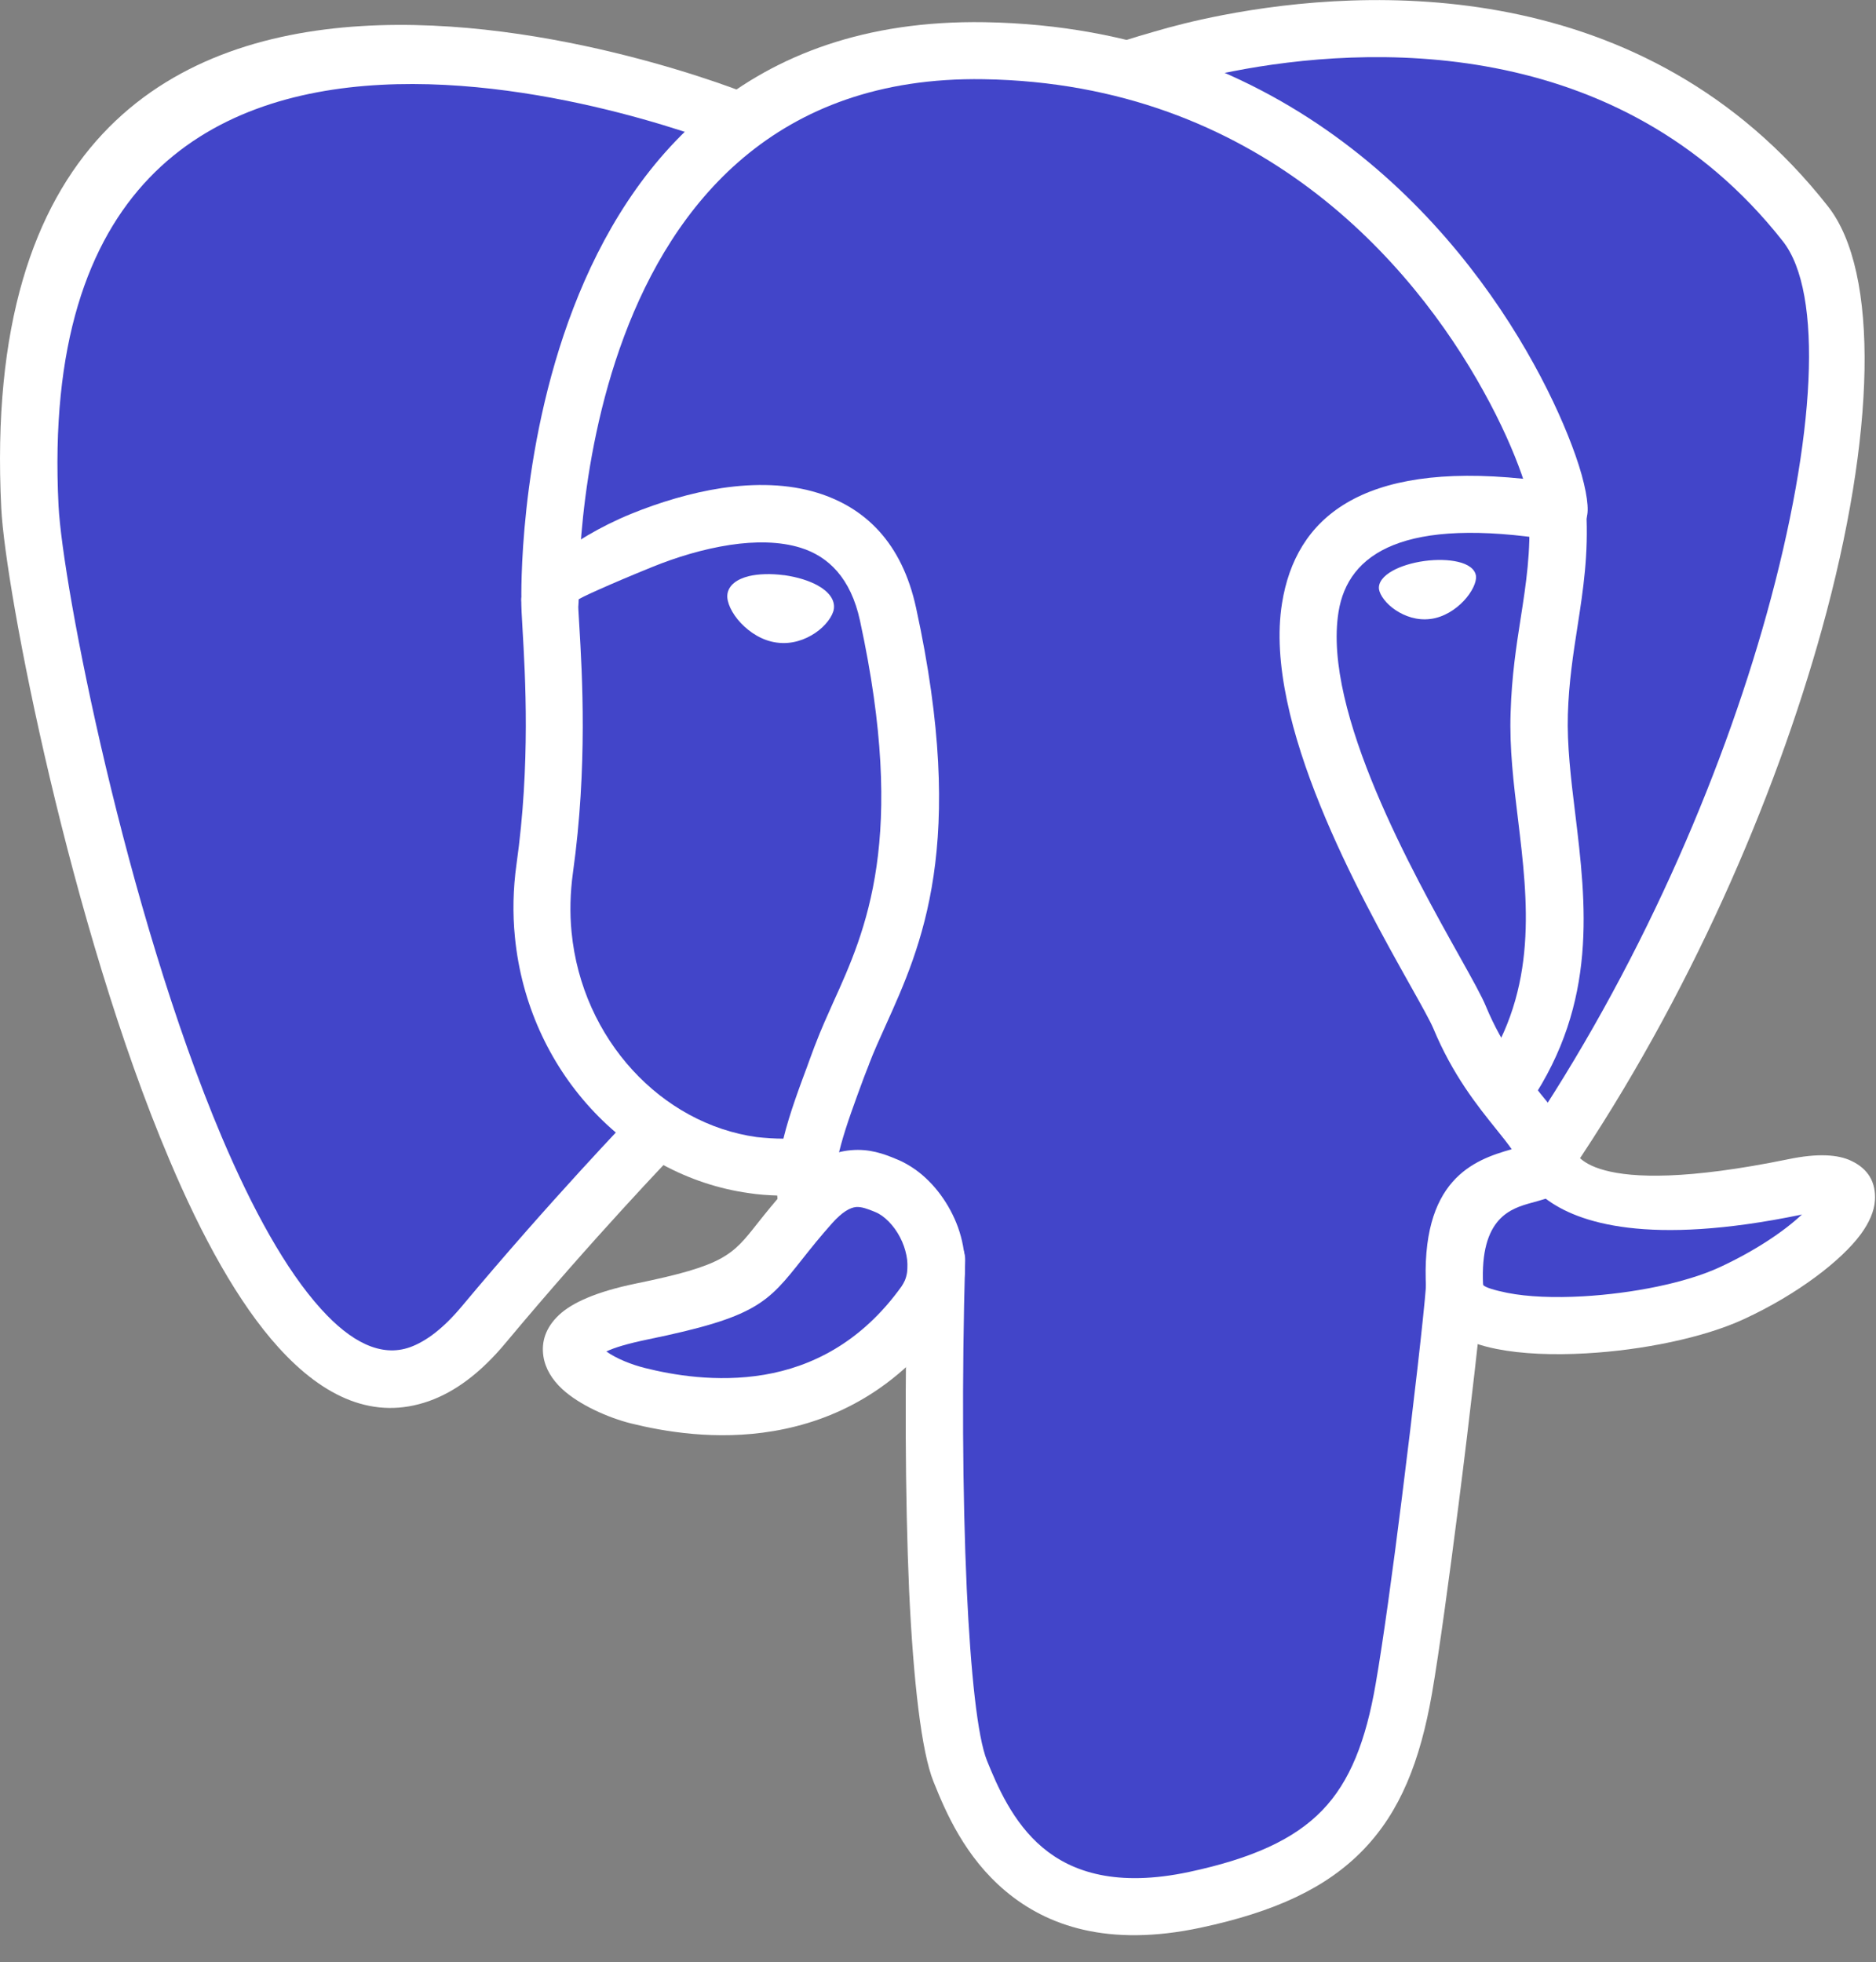
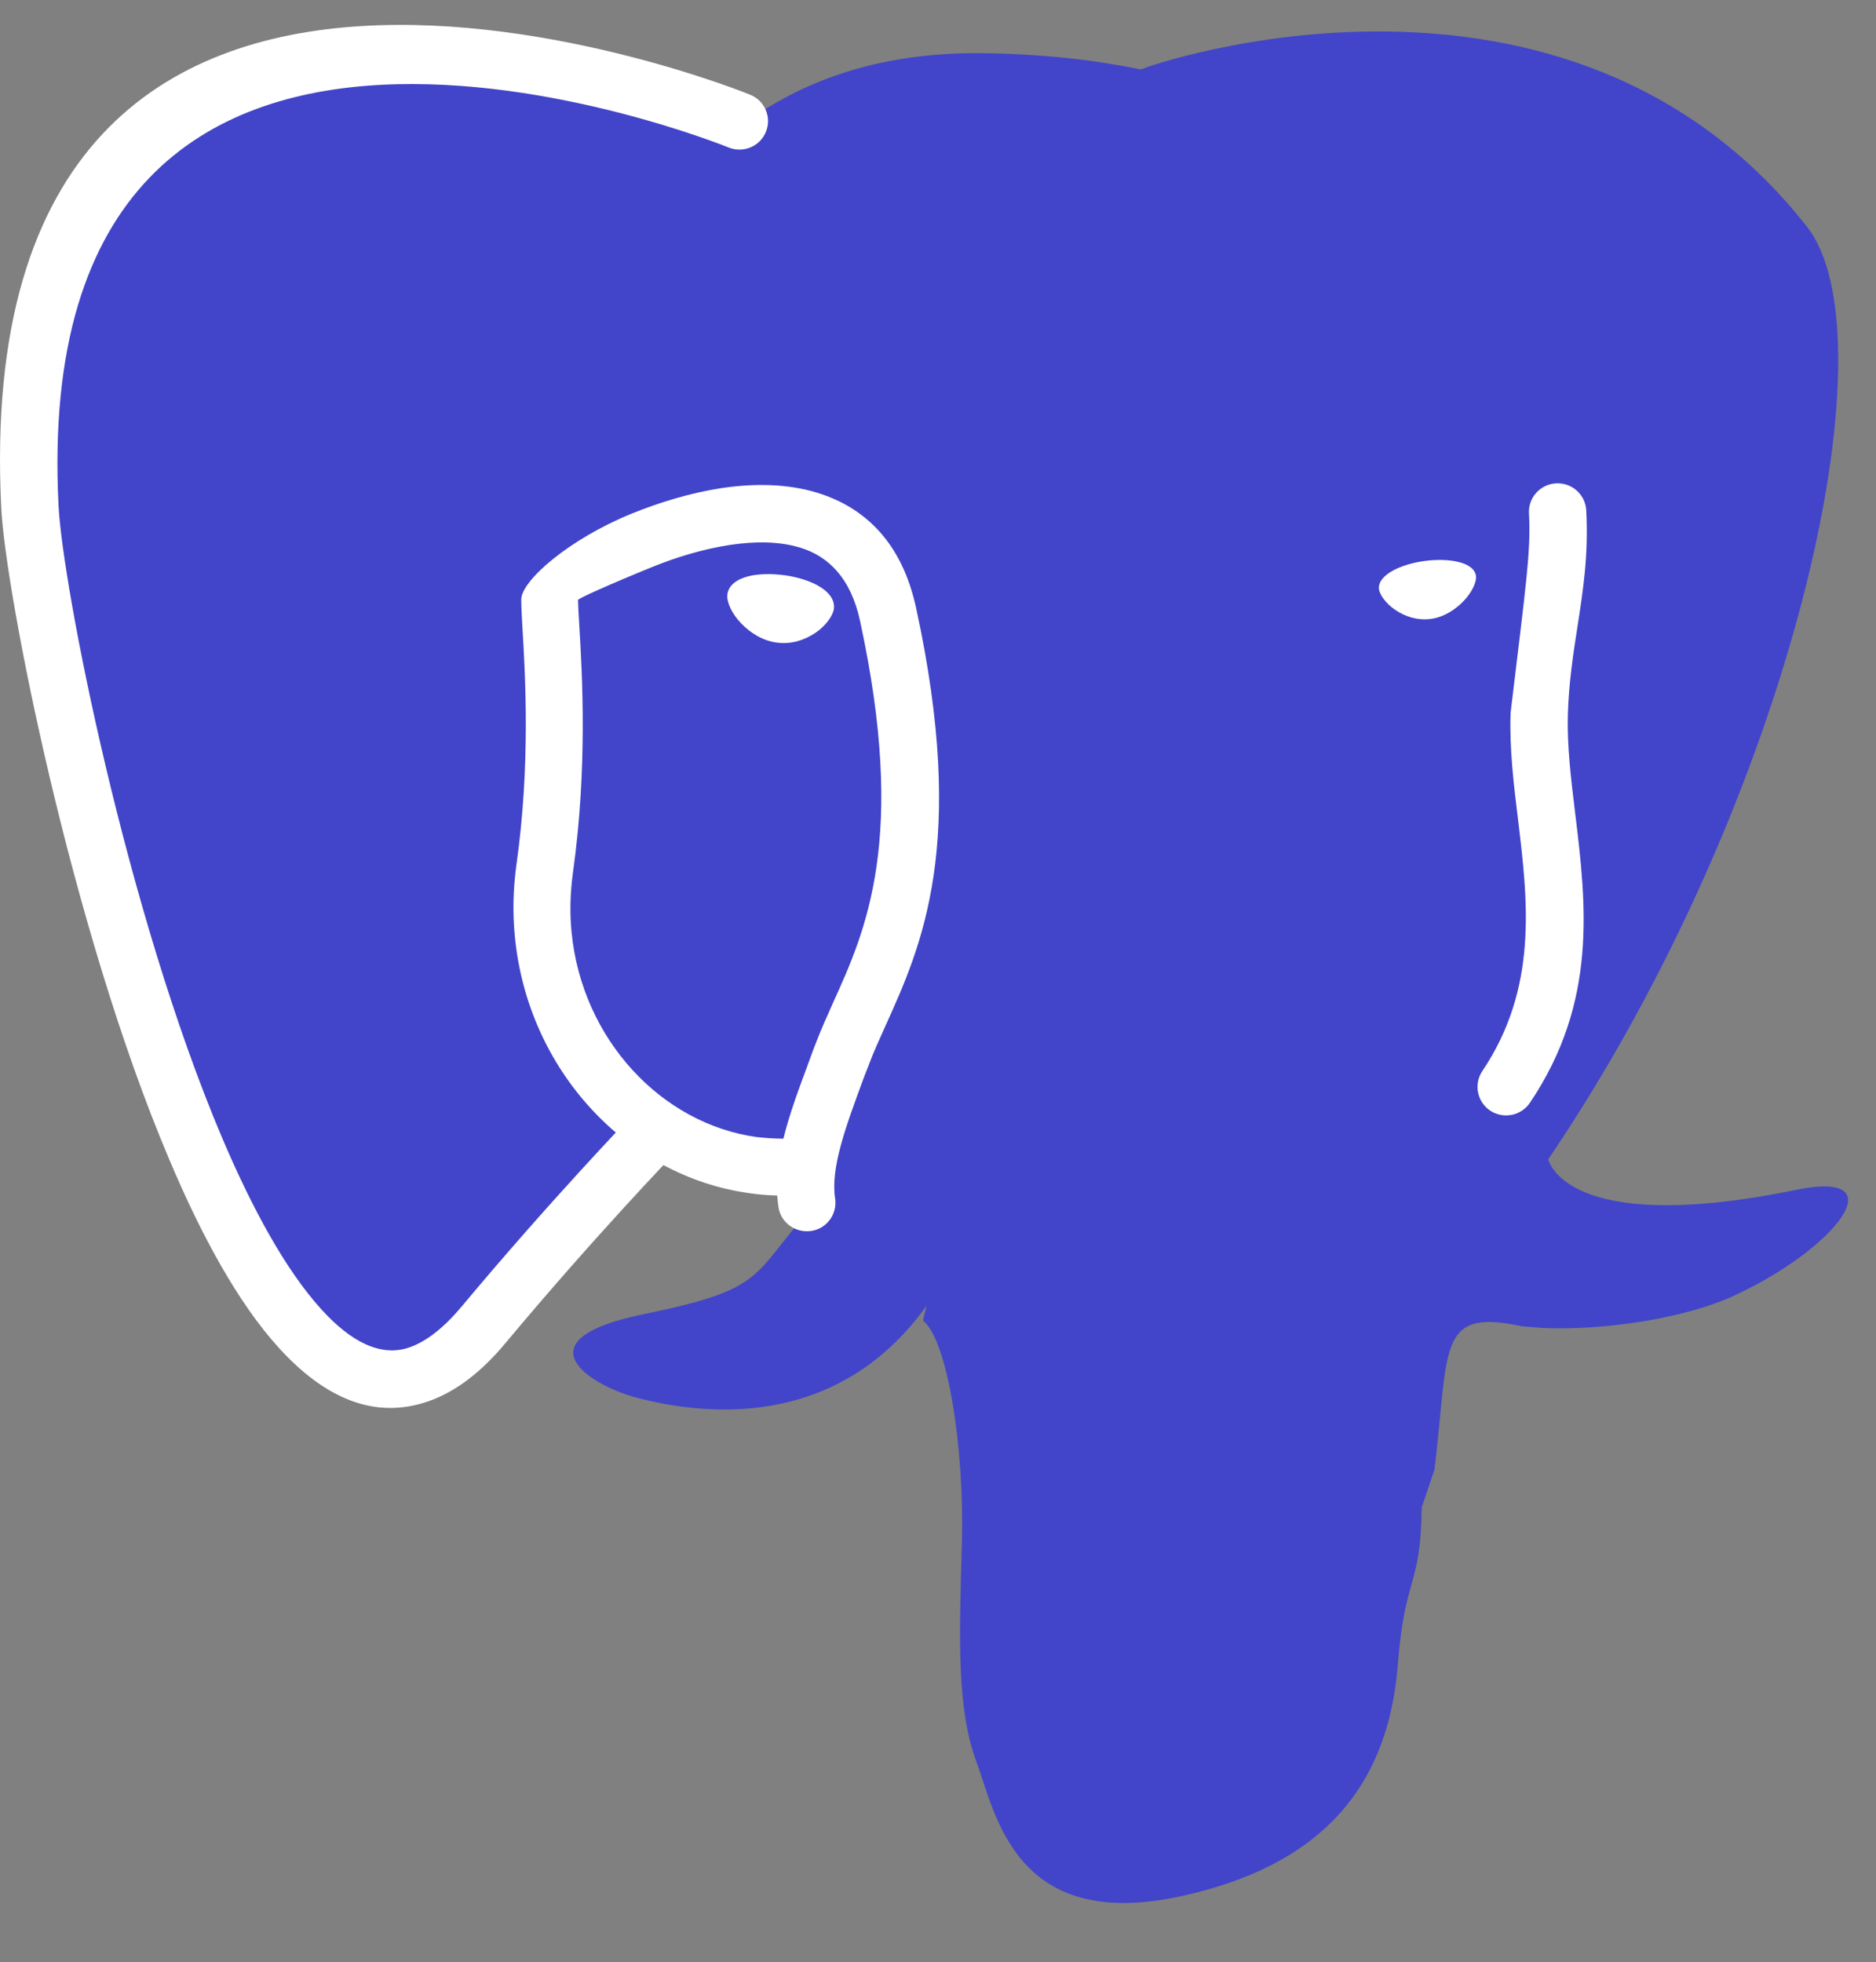
<svg xmlns="http://www.w3.org/2000/svg" width="65" height="68" viewBox="0 0 65 68" fill="none">
  <rect x="0" y="0" width="65" height="68" fill="#808080" stroke="none" />
  <g clip-path="url(#clip0_26_70)">
    <path d="M62.228 41.233C54.198 42.881 53.645 40.174 53.645 40.174C62.124 27.648 65.665 11.745 62.606 7.853C54.264 -2.762 39.821 2.259 39.58 2.39L39.498 2.401C37.913 2.074 36.138 1.877 34.142 1.844C30.508 1.784 27.751 2.794 25.663 4.371C25.663 4.371 -0.104 -6.2 1.096 17.666C1.354 22.742 8.403 56.078 16.816 46.008C19.891 42.324 22.862 39.213 22.862 39.213C24.337 40.19 26.107 40.687 27.954 40.507L28.097 40.387C28.053 40.845 28.075 41.293 28.151 41.822C25.986 44.234 26.622 44.655 22.287 45.544C17.902 46.445 20.478 48.044 22.161 48.464C24.2 48.972 28.913 49.692 32.103 45.25L31.977 45.757C32.827 46.434 33.424 50.161 33.326 53.54C33.227 56.918 33.161 59.238 33.83 61.05C34.499 62.862 35.167 66.939 40.862 65.722C45.62 64.706 48.087 62.076 48.432 57.688C48.673 54.566 49.227 55.03 49.26 52.241L49.704 50.92C50.213 46.69 49.786 45.326 52.718 45.959L53.431 46.019C55.59 46.117 58.413 45.675 60.069 44.906C63.626 43.263 65.747 40.507 62.228 41.233Z" fill="#4245C9" />
-     <path d="M31.457 43.629C31.473 43.083 31.928 42.652 32.476 42.668C33.024 42.685 33.457 43.138 33.441 43.684C33.326 47.739 33.348 51.805 33.496 55.057C33.633 57.988 33.868 60.193 34.197 61.012C34.548 61.88 35.091 63.162 36.132 64.03C37.146 64.881 38.708 65.4 41.197 64.87C43.373 64.406 44.836 63.746 45.812 62.736C46.777 61.738 47.325 60.324 47.665 58.349C47.917 56.908 48.262 54.392 48.575 51.886C48.969 48.754 49.331 45.588 49.408 44.568C49.446 44.022 49.923 43.613 50.471 43.656C51.019 43.694 51.43 44.169 51.386 44.715C51.31 45.708 50.948 48.912 50.537 52.138C50.208 54.724 49.857 57.29 49.616 58.681C49.205 61.045 48.509 62.786 47.232 64.106C45.96 65.422 44.179 66.251 41.597 66.802C38.39 67.485 36.275 66.737 34.844 65.536C33.435 64.357 32.767 62.797 32.345 61.743C31.928 60.712 31.648 58.278 31.5 55.139C31.358 51.859 31.342 47.739 31.457 43.629Z" fill="white" />
    <path d="M25.986 3.28C26.496 3.482 26.743 4.055 26.54 4.563C26.337 5.07 25.762 5.316 25.252 5.114C25.186 5.087 0.904 -4.792 2.028 17.519C2.165 20.275 4.358 31.551 7.69 39.416C8.743 41.893 9.899 44.011 11.127 45.365C12.152 46.5 13.199 47.045 14.207 46.685C14.766 46.483 15.364 46.03 15.994 45.277C19.08 41.582 21.887 38.663 21.897 38.657C22.276 38.264 22.901 38.248 23.295 38.624C23.69 39.001 23.706 39.623 23.328 40.016C23.323 40.021 20.582 42.865 17.518 46.538C16.646 47.586 15.758 48.235 14.865 48.552C12.969 49.223 11.226 48.437 9.647 46.691C8.266 45.168 6.994 42.859 5.865 40.18C2.439 32.108 0.186 20.472 0.044 17.612C-1.233 -7.799 25.91 3.247 25.986 3.28Z" fill="white" />
-     <path d="M40.068 3.127L38.593 1.523C38.714 1.479 38.834 1.441 38.955 1.408C39.278 1.304 39.629 1.201 40.007 1.092C40.561 0.928 41.372 0.715 42.364 0.524C47.314 -0.431 56.972 -0.95 63.335 7.15C65.133 9.436 64.985 15.096 63.127 21.798C61.483 27.731 58.517 34.569 54.417 40.627C54.111 41.08 53.491 41.2 53.036 40.895C52.581 40.589 52.461 39.972 52.768 39.519C56.747 33.642 59.619 27.01 61.214 21.269C62.913 15.145 63.182 10.151 61.773 8.361C56.062 1.097 47.254 1.588 42.731 2.467C41.805 2.647 41.065 2.838 40.561 2.985L40.068 3.127Z" fill="white" />
-     <path d="M54.532 39.77C54.544 39.798 54.549 39.825 54.554 39.852C54.554 39.858 54.894 41.62 61.971 40.169C62.974 39.961 63.686 40.005 64.147 40.229C64.744 40.513 65.002 40.987 64.963 41.599C64.941 41.97 64.766 42.368 64.475 42.767C63.807 43.678 62.278 44.857 60.419 45.714C59.027 46.358 56.906 46.789 54.96 46.898C53.815 46.964 52.718 46.92 51.847 46.745C50.751 46.527 49.917 46.074 49.572 45.337C49.479 45.141 49.424 44.928 49.413 44.699C49.194 40.867 51.068 40.196 52.378 39.825C52.241 39.629 52.055 39.394 51.847 39.137C51.184 38.313 50.334 37.254 49.66 35.633C49.556 35.388 49.254 34.842 48.849 34.122C47.133 31.06 43.757 25.024 44.42 20.903C44.891 17.961 47.144 16.007 52.773 16.591L52.718 16.428C52.45 15.669 52.022 14.676 51.403 13.562C48.947 9.109 43.592 2.898 34.082 2.745C19.573 2.51 20.05 20.728 20.05 20.777C20.061 21.323 19.623 21.771 19.075 21.782C18.526 21.793 18.077 21.356 18.066 20.81C18.066 20.75 17.529 0.502 34.11 0.769C44.579 0.939 50.455 7.739 53.14 12.607C53.809 13.819 54.286 14.921 54.587 15.778C54.927 16.739 55.053 17.492 54.998 17.825C54.922 18.316 54.648 18.622 54.176 18.715L53.82 18.72C48.657 17.896 46.705 19.157 46.377 21.209C45.823 24.663 48.98 30.296 50.581 33.161C51.014 33.936 51.343 34.526 51.49 34.886C52.06 36.256 52.806 37.183 53.387 37.915C53.93 38.575 54.357 39.11 54.532 39.77ZM62.371 42.101C57.125 43.181 54.681 42.39 53.557 41.539C53.403 41.588 53.239 41.632 53.064 41.681C52.362 41.877 51.271 42.183 51.386 44.529C51.469 44.617 51.776 44.71 52.225 44.802C52.943 44.944 53.864 44.977 54.845 44.922C56.561 44.824 58.408 44.459 59.586 43.913C60.798 43.351 61.812 42.674 62.436 42.084L62.371 42.101Z" fill="white" />
-     <path d="M28.831 42.39C28.426 42.843 28.091 43.263 27.806 43.623C26.589 45.163 26.211 45.643 22.435 46.418C21.755 46.56 21.294 46.696 21.009 46.833C21.36 47.084 21.887 47.291 22.347 47.406C23.279 47.64 24.824 47.919 26.48 47.64C28.091 47.367 29.829 46.543 31.237 44.578C31.281 44.513 31.32 44.442 31.352 44.371C31.495 44.027 31.462 43.596 31.32 43.187C31.166 42.75 30.887 42.368 30.563 42.133C30.486 42.079 30.41 42.035 30.328 42.002L30.278 41.981C30.075 41.899 29.851 41.812 29.659 41.828C29.451 41.85 29.187 41.992 28.831 42.39ZM26.244 42.395C26.513 42.057 26.825 41.664 27.296 41.135C27.335 41.086 27.379 41.036 27.422 40.993C28.151 40.207 28.848 39.912 29.489 39.858C30.125 39.803 30.618 39.983 31.035 40.158C31.051 40.163 31.067 40.169 31.089 40.18C31.303 40.267 31.512 40.387 31.714 40.529C32.367 40.993 32.904 41.73 33.194 42.532C33.49 43.367 33.539 44.3 33.189 45.13C33.101 45.337 32.991 45.534 32.854 45.725C31.078 48.203 28.864 49.239 26.814 49.589C24.802 49.933 22.972 49.6 21.865 49.327C21.059 49.125 20.061 48.677 19.475 48.132C19.129 47.809 18.894 47.428 18.828 47.002C18.751 46.494 18.905 46.003 19.371 45.566C19.82 45.146 20.653 44.764 22.029 44.48C25.093 43.853 25.367 43.509 26.244 42.395Z" fill="white" />
    <path d="M28.935 41.533C29.017 42.073 28.645 42.581 28.102 42.657C27.559 42.734 27.05 42.368 26.973 41.828C26.951 41.697 26.94 41.566 26.929 41.429C26.6 41.418 26.277 41.397 25.959 41.347C23.832 41.053 21.908 39.983 20.461 38.4C19.031 36.839 18.066 34.776 17.841 32.473C17.759 31.654 17.776 30.803 17.896 29.946C18.384 26.486 18.198 23.392 18.104 21.787C18.077 21.35 18.061 21.023 18.061 20.772C18.066 20.122 19.705 18.692 21.864 17.808C22.84 17.41 23.931 17.077 25.011 16.913C26.151 16.744 27.302 16.76 28.338 17.082C29.96 17.59 31.248 18.785 31.742 21.072C33.523 29.264 31.928 32.784 30.684 35.54C30.47 36.015 30.267 36.463 30.114 36.867C30.108 36.894 30.097 36.916 30.086 36.943C29.566 38.34 30.328 36.294 29.933 37.336C29.314 39.017 28.771 40.458 28.935 41.533ZM27.143 39.459C27.357 38.58 27.707 37.653 28.08 36.654C28.376 35.868 27.603 37.925 28.223 36.261C28.234 36.233 28.245 36.206 28.256 36.179C28.448 35.671 28.656 35.218 28.869 34.738C29.999 32.244 31.435 29.057 29.796 21.503C29.478 20.035 28.705 19.282 27.74 18.982C27.017 18.758 26.167 18.752 25.296 18.883C24.364 19.025 23.432 19.309 22.599 19.648C21.136 20.242 20.028 20.744 20.028 20.788C20.028 20.93 20.045 21.252 20.072 21.683C20.171 23.348 20.363 26.573 19.853 30.23C19.754 30.945 19.738 31.638 19.804 32.304C19.985 34.16 20.763 35.824 21.919 37.085C23.059 38.329 24.567 39.175 26.222 39.404C26.529 39.437 26.836 39.459 27.143 39.459Z" fill="white" />
    <path d="M25.526 20.641C25.482 20.963 26.123 21.831 26.957 21.946C27.79 22.06 28.508 21.384 28.552 21.061C28.596 20.739 27.954 20.379 27.121 20.265C26.288 20.15 25.57 20.319 25.526 20.641Z" fill="white" />
    <path d="M25.855 20.685C25.844 20.756 25.959 20.941 26.151 21.143C26.365 21.367 26.666 21.569 27 21.618H27.006C27.335 21.662 27.642 21.553 27.872 21.394C28.086 21.253 28.217 21.1 28.234 21.012C28.234 20.996 28.151 20.947 28.015 20.87C27.79 20.745 27.461 20.641 27.083 20.587H27.072C26.699 20.538 26.354 20.548 26.107 20.608C25.953 20.647 25.855 20.674 25.855 20.685ZM25.674 21.596C25.351 21.258 25.17 20.854 25.203 20.603V20.592C25.247 20.281 25.526 20.068 25.953 19.964C26.277 19.888 26.704 19.872 27.159 19.932C27.165 19.932 27.17 19.932 27.176 19.932C27.636 19.997 28.047 20.128 28.338 20.292C28.722 20.505 28.935 20.794 28.892 21.1C28.859 21.34 28.612 21.689 28.245 21.935C27.899 22.169 27.428 22.339 26.918 22.268H26.913C26.409 22.202 25.976 21.913 25.674 21.596Z" fill="white" />
    <path d="M50.981 19.981C51.025 20.303 50.383 21.17 49.55 21.285C48.712 21.4 47.999 20.723 47.955 20.401C47.911 20.079 48.553 19.719 49.391 19.604C50.219 19.489 50.931 19.659 50.981 19.981Z" fill="white" />
    <path d="M51.14 19.959C51.167 20.166 51.003 20.521 50.712 20.827C50.433 21.122 50.027 21.389 49.567 21.449H49.561C49.101 21.509 48.673 21.356 48.355 21.143C48.026 20.925 47.813 20.625 47.78 20.423C47.747 20.188 47.928 19.959 48.251 19.779C48.525 19.626 48.914 19.501 49.353 19.441C49.791 19.381 50.202 19.397 50.509 19.468C50.871 19.55 51.107 19.719 51.14 19.959ZM50.471 20.598C50.696 20.363 50.827 20.123 50.811 20.003C50.8 19.916 50.657 19.839 50.438 19.785C50.169 19.719 49.802 19.708 49.402 19.763C49.008 19.817 48.657 19.932 48.416 20.063C48.218 20.172 48.103 20.287 48.114 20.374C48.13 20.494 48.295 20.696 48.547 20.865C48.805 21.04 49.156 21.165 49.528 21.116H49.534C49.901 21.067 50.235 20.843 50.471 20.598Z" fill="white" />
-     <path d="M52.976 17.787C52.949 17.241 53.37 16.777 53.919 16.75C54.467 16.722 54.933 17.142 54.96 17.688C55.042 19.216 54.856 20.428 54.659 21.7C54.511 22.649 54.357 23.643 54.324 24.751C54.291 25.804 54.428 26.972 54.576 28.173C54.96 31.333 55.366 34.716 53.009 38.215C52.702 38.668 52.088 38.788 51.633 38.488C51.178 38.182 51.057 37.571 51.359 37.118C53.299 34.231 52.938 31.223 52.598 28.407C52.444 27.152 52.296 25.929 52.34 24.696C52.378 23.419 52.537 22.398 52.691 21.41C52.877 20.221 53.047 19.096 52.976 17.787Z" fill="white" />
+     <path d="M52.976 17.787C52.949 17.241 53.37 16.777 53.919 16.75C54.467 16.722 54.933 17.142 54.96 17.688C55.042 19.216 54.856 20.428 54.659 21.7C54.511 22.649 54.357 23.643 54.324 24.751C54.291 25.804 54.428 26.972 54.576 28.173C54.96 31.333 55.366 34.716 53.009 38.215C52.702 38.668 52.088 38.788 51.633 38.488C51.178 38.182 51.057 37.571 51.359 37.118C53.299 34.231 52.938 31.223 52.598 28.407C52.444 27.152 52.296 25.929 52.34 24.696C52.877 20.221 53.047 19.096 52.976 17.787Z" fill="white" />
  </g>
  <defs>
    <clipPath id="clip0_26_70">
      <rect width="64.969" height="67.064" fill="white" />
    </clipPath>
  </defs>
</svg>